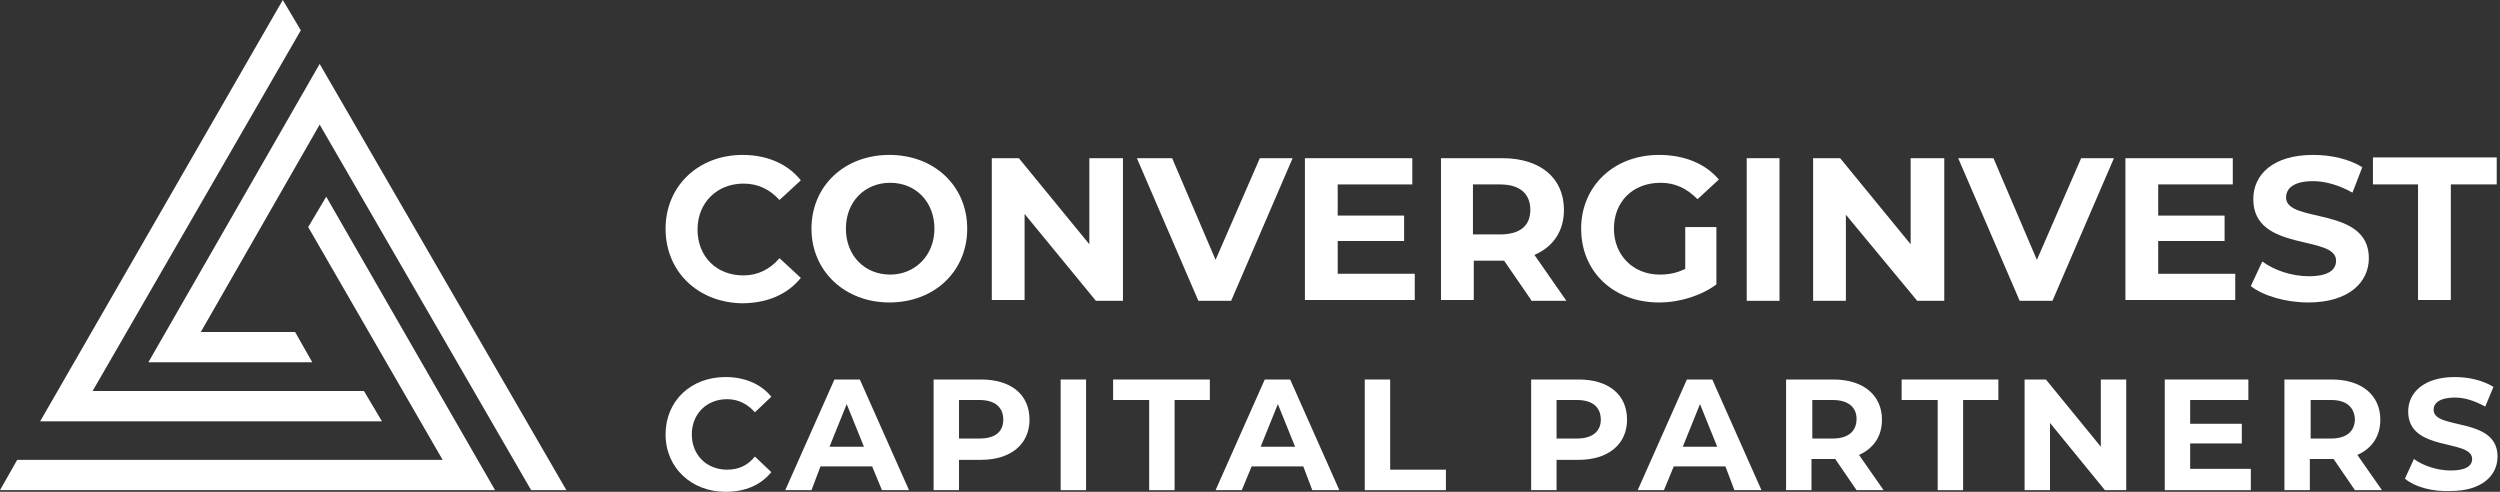
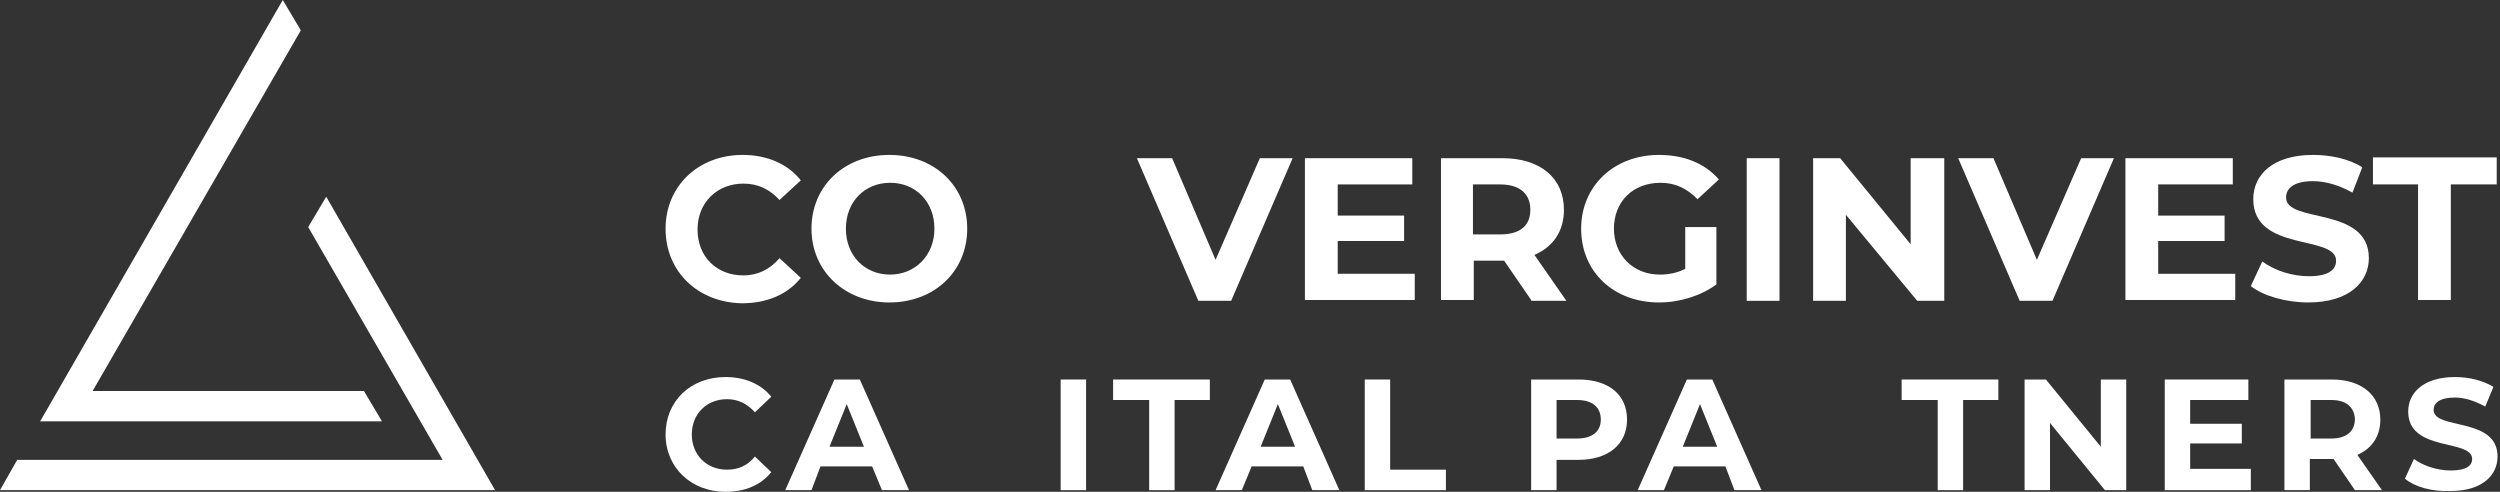
<svg xmlns="http://www.w3.org/2000/svg" id="Calque_1" x="0px" y="0px" viewBox="0 0 305 60" xml:space="preserve">
  <rect x="0" y="0" width="305" height="60" fill="#333333" stroke="none" />
  <g>
    <g>
      <path fill="#FFFFFF" d="M81.2,27.9c0-5.2,4-9,9.4-9c3,0,5.5,1.1,7.1,3.1   l-2.6,2.4c-1.2-1.3-2.6-2-4.4-2C87.5,22.4,85.1,24.7,85.1,28   s2.3,5.6,5.6,5.6c1.7,0,3.2-0.7,4.4-2.1l2.6,2.4   c-1.6,2-4.1,3.1-7.2,3.1C85.2,36.9,81.2,33.2,81.2,27.9z" />
      <path fill="#FFFFFF" d="M99,27.9c0-5.2,4-9,9.5-9s9.5,3.8,9.5,9s-4,9-9.5,9   C103.1,36.9,99,33.1,99,27.9z M114,27.9c0-3.3-2.3-5.6-5.4-5.6   s-5.4,2.3-5.4,5.6S105.5,33.5,108.6,33.5C111.6,33.5,114,31.2,114,27.9z" />
-       <path fill="#FFFFFF" d="M137,19.3v17.4h-3.3L125,26.1v10.5h-4V19.3h3.3l8.6,10.5   v-10.5H137z" />
      <path fill="#FFFFFF" d="M157.7,19.3l-7.5,17.4h-4l-7.5-17.4H143l5.3,12.4   l5.4-12.4C153.7,19.3,157.7,19.3,157.7,19.3z" />
      <path fill="#FFFFFF" d="M172.6,33.4v3.2h-13.4V19.3h13.1V22.5h-9.1v3.8   h8.1v3.1h-8.1v4H172.6z" />
      <path fill="#FFFFFF" d="M186.8,36.6L183.5,31.8h-0.2h-3.5v4.8h-4V19.3h7.5   c4.6,0,7.5,2.4,7.5,6.3c0,2.6-1.3,4.5-3.6,5.5l3.9,5.6h-4.3V36.6z    M183,22.5h-3.3v6.1H183c2.5,0,3.7-1.1,3.7-3S185.5,22.5,183,22.5z" />
      <path fill="#FFFFFF" d="M205.7,27.7h3.7v7c-1.9,1.4-4.5,2.2-7,2.2   c-5.5,0-9.5-3.7-9.5-9c0-5.2,4-9,9.5-9c3,0,5.6,1,7.3,3l-2.6,2.4   c-1.3-1.3-2.7-2-4.5-2c-3.4,0-5.7,2.3-5.7,5.6   C196.9,31.1,199.2,33.5,202.5,33.5c1.1,0,2.1-0.2,3.1-0.7v-5.1   H205.7z" />
      <path fill="#FFFFFF" d="M213.1,19.3h4v17.4h-4V19.3z" />
      <path fill="#FFFFFF" d="M237.2,19.3v17.4h-3.3l-8.7-10.5v10.5h-4V19.3H224.5l8.6,10.5   v-10.5H237.2z" />
      <path fill="#FFFFFF" d="M257.9,19.3l-7.5,17.4h-4l-7.5-17.4h4.3L248.5,31.7   l5.4-12.4C253.9,19.3,257.9,19.3,257.9,19.3z" />
      <path fill="#FFFFFF" d="M272.7,33.4v3.2h-13.4V19.3h13.1V22.5h-9.1v3.8   h8.1v3.1h-8.1v4H272.7z" />
      <path fill="#FFFFFF" d="M274.6,34.9l1.4-3c1.5,1.1,3.6,1.8,5.7,1.8   c2.4,0,3.3-0.8,3.3-1.9c0-3.2-10.1-1-10.1-7.5   c0-3,2.4-5.4,7.3-5.4c2.2,0,4.4,0.5,6,1.5l-1.2,3.1   c-1.6-0.9-3.3-1.4-4.8-1.4c-2.4,0-3.3,0.9-3.3,2   c0,3.2,10.1,1,10.1,7.4c0,2.9-2.4,5.4-7.4,5.4   C278.9,36.9,276.1,36.1,274.6,34.9z" />
      <path fill="#FFFFFF" d="M295.1,22.5H289.5v-3.3h15.1V22.5H299v14.1h-4V22.5H295.1z" />
    </g>
    <g>
      <path fill="#FFFFFF" d="M81.2,53c0-4.1,3.1-7,7.3-7c2.3,0,4.3,0.8,5.6,2.4   l-2,1.9c-0.9-1-2-1.6-3.4-1.6c-2.5,0-4.3,1.8-4.3,4.3   s1.8,4.3,4.3,4.3c1.4,0,2.5-0.5,3.4-1.6l2,1.9   C92.8,59.2,90.9,60,88.5,60C84.4,60,81.2,57.1,81.2,53z" />
      <path fill="#FFFFFF" d="M106.4,56.9h-6.3L99,59.8h-3.2l6-13.5h3.1l6,13.5h-3.3   L106.4,56.9z M105.4,54.5l-2.1-5.2L101.2,54.5H105.4z" />
-       <path fill="#FFFFFF" d="M125.6,51.2c0,3-2.3,4.9-5.9,4.9H117v3.7h-3.1   V46.3h5.8C123.3,46.3,125.6,48.1,125.6,51.2z M122.4,51.2   c0-1.5-1-2.4-2.9-2.4H117V53.5h2.5C121.5,53.5,122.4,52.6,122.4,51.2z" />
      <path fill="#FFFFFF" d="M129.4,46.3H132.5v13.5h-3.1V46.3z" />
      <path fill="#FFFFFF" d="M140.1,48.8h-4.3v-2.5h11.8v2.5h-4.3v11h-3.1v-11H140.1z" />
      <path fill="#FFFFFF" d="M159,56.9h-6.3L151.5,59.8h-3.2l6-13.5h3.1l6,13.5h-3.3   L159,56.9z M158,54.5l-2.1-5.2L153.8,54.5H158z" />
      <path fill="#FFFFFF" d="M166.5,46.3h3.1v11h6.8v2.5h-9.9v-13.5H166.5z" />
      <path fill="#FFFFFF" d="M198.5,51.2c0,3-2.3,4.9-5.9,4.9h-2.7v3.7h-3.1   V46.3h5.8C196.2,46.3,198.5,48.1,198.5,51.2z M195.3,51.2   c0-1.5-1-2.4-2.9-2.4h-2.5V53.5h2.5C194.3,53.5,195.3,52.6,195.3,51.2z" />
      <path fill="#FFFFFF" d="M210.5,56.9h-6.3L203,59.8h-3.2l6-13.5h3.1l6,13.5h-3.3   L210.5,56.9z M209.5,54.5l-2.1-5.2L205.3,54.5H209.5z" />
-       <path fill="#FFFFFF" d="M226.5,59.8L223.9,56h-0.2H221v3.8h-3.1v-13.5h5.8   c3.6,0,5.9,1.9,5.9,4.9c0,2-1,3.5-2.8,4.3l3,4.3H226.5z M223.6,48.8   h-2.5V53.5h2.5C225.5,53.5,226.5,52.6,226.5,51.1C226.5,49.7,225.5,48.8,223.6,48.8z" />
      <path fill="#FFFFFF" d="M236.3,48.8H232v-2.5h11.8v2.5H239.5v11h-3.1v-11H236.3z" />
      <path fill="#FFFFFF" d="M259.4,46.3v13.5h-2.6l-6.7-8.2v8.2H247v-13.5h2.6   L256.3,54.5v-8.2H259.4z" />
      <path fill="#FFFFFF" d="M274.6,57.3v2.5h-10.5v-13.5h10.2v2.5h-7.1v2.9H273.5v2.4h-6.3   v3.1h7.4V57.3z" />
      <path fill="#FFFFFF" d="M287.3,59.8L284.7,56h-0.2h-2.7v3.8h-3.1v-13.5h5.8   c3.6,0,5.9,1.9,5.9,4.9c0,2-1,3.5-2.8,4.3l3,4.3H287.3z    M284.4,48.8h-2.5V53.5h2.5c1.9,0,2.9-0.9,2.9-2.4   C287.2,49.7,286.3,48.8,284.4,48.8z" />
      <path fill="#FFFFFF" d="M293.4,58.4L294.5,56c1.1,0.8,2.8,1.4,4.5,1.4   c1.9,0,2.6-0.6,2.6-1.4c0-2.5-7.8-0.8-7.8-5.8   c0-2.3,1.9-4.2,5.7-4.2c1.7,0,3.4,0.4,4.7,1.2l-1,2.4   c-1.3-0.7-2.5-1.1-3.7-1.1c-1.9,0-2.6,0.7-2.6,1.5   c0,2.5,7.8,0.8,7.8,5.7c0,2.3-1.9,4.2-5.7,4.2   C296.7,60,294.6,59.4,293.4,58.4z" />
    </g>
-     <polygon fill="#FFFFFF" points="18.1,44.2 38.1,44.2 36,40.5 24.5,40.5 39,15.2   64.8,59.8 69.1,59.8 39,7.8  " />
    <polygon fill="#FFFFFF" points="2.1,56.1 0,59.8 60.4,59.8 39.8,24 37.6,27.7   54,56.1  " />
    <polygon fill="#FFFFFF" points="36.7,3.7 34.5,0 4.9,51.4 46.6,51.4 44.4,47.7   11.3,47.7  " />
  </g>
</svg>